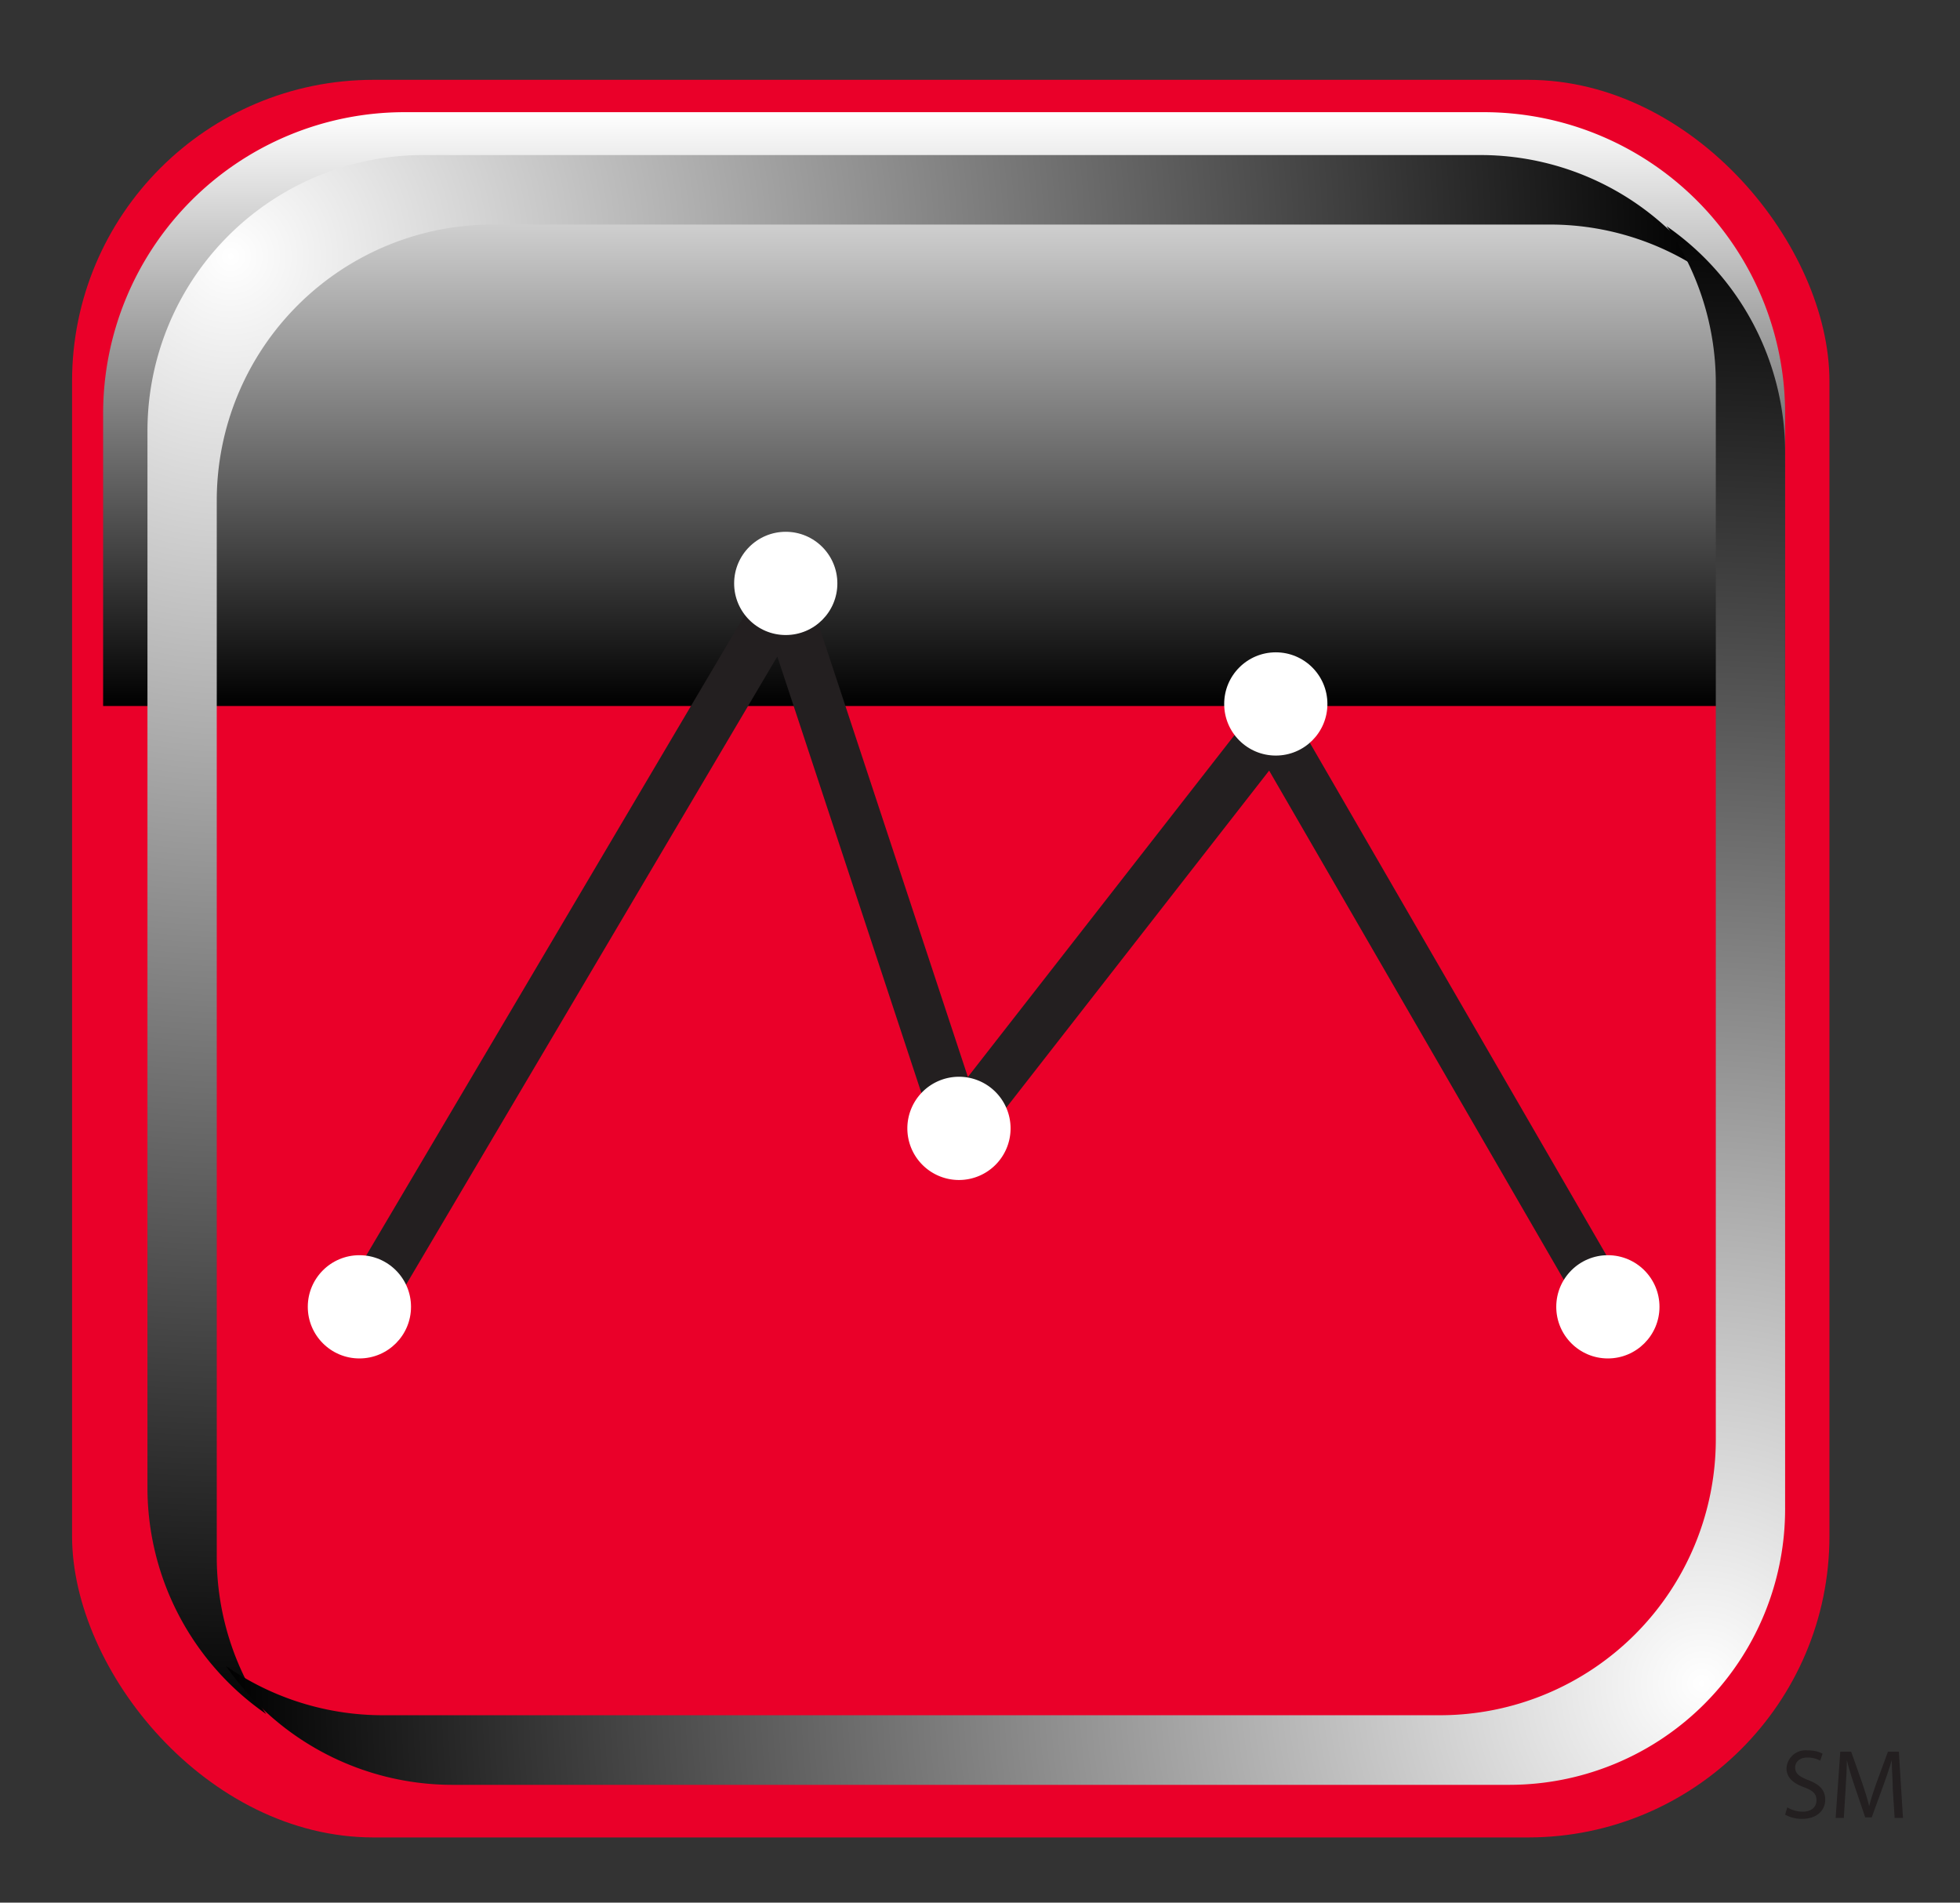
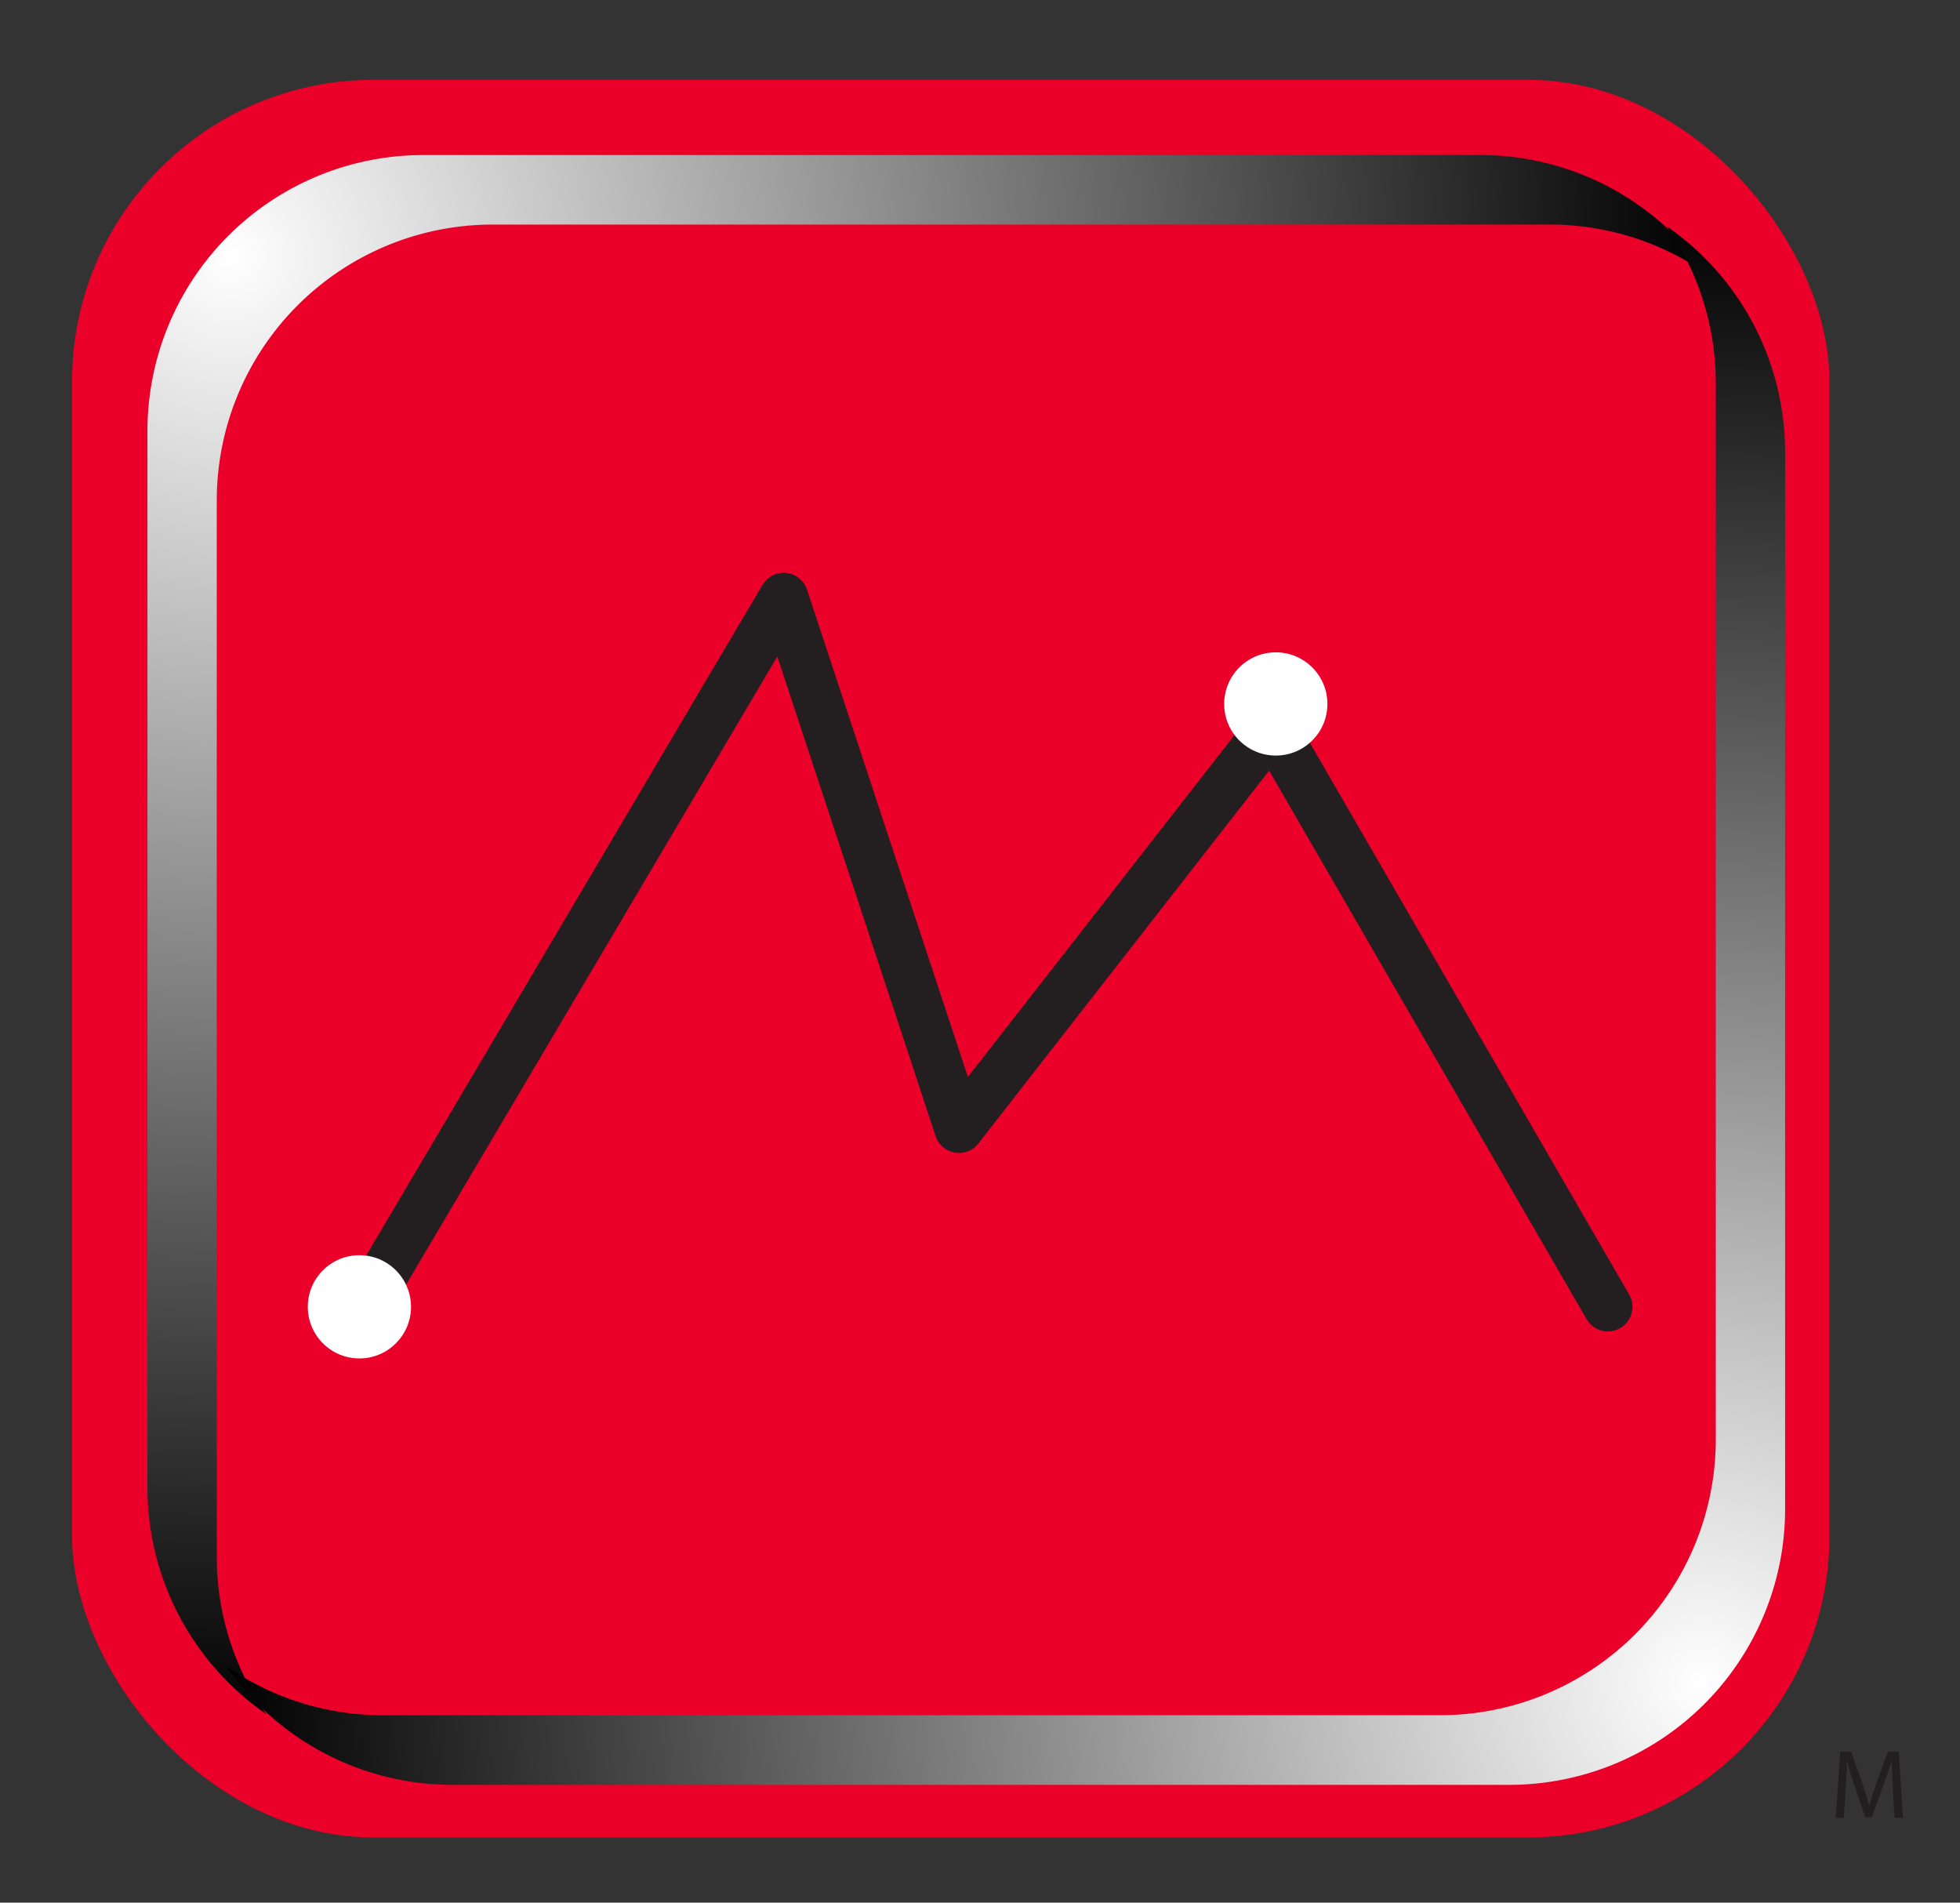
<svg xmlns="http://www.w3.org/2000/svg" xmlns:xlink="http://www.w3.org/1999/xlink" viewBox="0 0 199.38 193.52">
  <rect x="0" y="0" width="199.38" height="193.52" fill="#333333" stroke="none" />
  <defs>
    <linearGradient id="linear-gradient" x1="96.04" y1="11.41" x2="96.04" y2="71.81" gradientUnits="userSpaceOnUse">
      <stop offset="0" stop-color="#fff" />
      <stop offset="1" />
    </linearGradient>
    <radialGradient id="radial-gradient" cx="23.46" cy="26.07" r="150.3" xlink:href="#linear-gradient" />
    <radialGradient id="radial-gradient-2" cx="-45.66" cy="-7.34" r="150.3" gradientTransform="translate(127.47 163.89) rotate(180)" xlink:href="#linear-gradient" />
  </defs>
  <g style="isolation:isolate">
    <g id="ServiceMark">
      <rect x="7.33" y="8.12" width="178.77" height="178.77" rx="30.66" fill="#ea0029" />
-       <path d="M181.59,71.81V42.07a30.66,30.66,0,0,0-30.65-30.66H41.15A30.66,30.66,0,0,0,10.49,42.07V71.81Z" fill="url(#linear-gradient)" style="mix-blend-mode:screen" />
      <path d="M22.05,158.4V50.9A28.07,28.07,0,0,1,50.11,22.84h107.5a27.9,27.9,0,0,1,16,5,28,28,0,0,0-23-12.07H43.05A28.06,28.06,0,0,0,15,43.84v107.5a28,28,0,0,0,12.08,23A27.92,27.92,0,0,1,22.05,158.4Z" fill="url(#radial-gradient)" style="mix-blend-mode:screen" />
      <path d="M174.54,38.9V146.39a28.07,28.07,0,0,1-28.06,28.07H39a27.89,27.89,0,0,1-16-5,28,28,0,0,0,23,12.08H153.54a28.06,28.06,0,0,0,28.05-28.07V46a28,28,0,0,0-12.06-23A28,28,0,0,1,174.54,38.9Z" fill="url(#radial-gradient-2)" style="mix-blend-mode:screen" />
      <polyline points="37.61 132.01 79.72 60.76 97.55 114.77 129.41 73.92 163.56 132.92" fill="none" stroke="#231f20" stroke-linecap="round" stroke-linejoin="round" stroke-width="5" />
-       <circle cx="79.93" cy="59.34" r="5.25" fill="#fff" />
-       <path d="M102.8,114.77a5.25,5.25,0,1,1-5.25-5.25A5.25,5.25,0,0,1,102.8,114.77Z" fill="#fff" />
      <circle cx="129.78" cy="71.6" r="5.25" fill="#fff" />
-       <circle cx="163.56" cy="132.92" r="5.25" fill="#fff" />
      <circle cx="36.56" cy="132.92" r="5.25" fill="#fff" />
-       <path d="M181.81,183.83a3.08,3.08,0,0,0,1.56.44c.89,0,1.41-.47,1.41-1.15s-.36-1-1.27-1.34c-1.1-.39-1.78-1-1.78-1.91a1.94,1.94,0,0,1,2.18-1.83,3.06,3.06,0,0,1,1.49.33l-.24.71a2.68,2.68,0,0,0-1.28-.32c-.92,0-1.27.55-1.27,1,0,.63.41.94,1.34,1.3,1.14.44,1.72,1,1.72,2s-.77,1.94-2.36,1.94a3.48,3.48,0,0,1-1.72-.43Z" fill="#231f20" />
      <path d="M192.54,181.93c0-.94-.11-2.07-.1-2.91h0c-.23.79-.51,1.63-.85,2.56l-1.19,3.27h-.66l-1.09-3.21c-.32-.95-.59-1.82-.78-2.62h0c0,.84-.07,2-.13,3l-.18,2.89h-.83l.47-6.74h1.11l1.15,3.26c.28.83.51,1.57.68,2.27h0c.17-.68.41-1.42.71-2.27l1.2-3.26h1.11l.42,6.74h-.85Z" fill="#231f20" />
    </g>
  </g>
</svg>